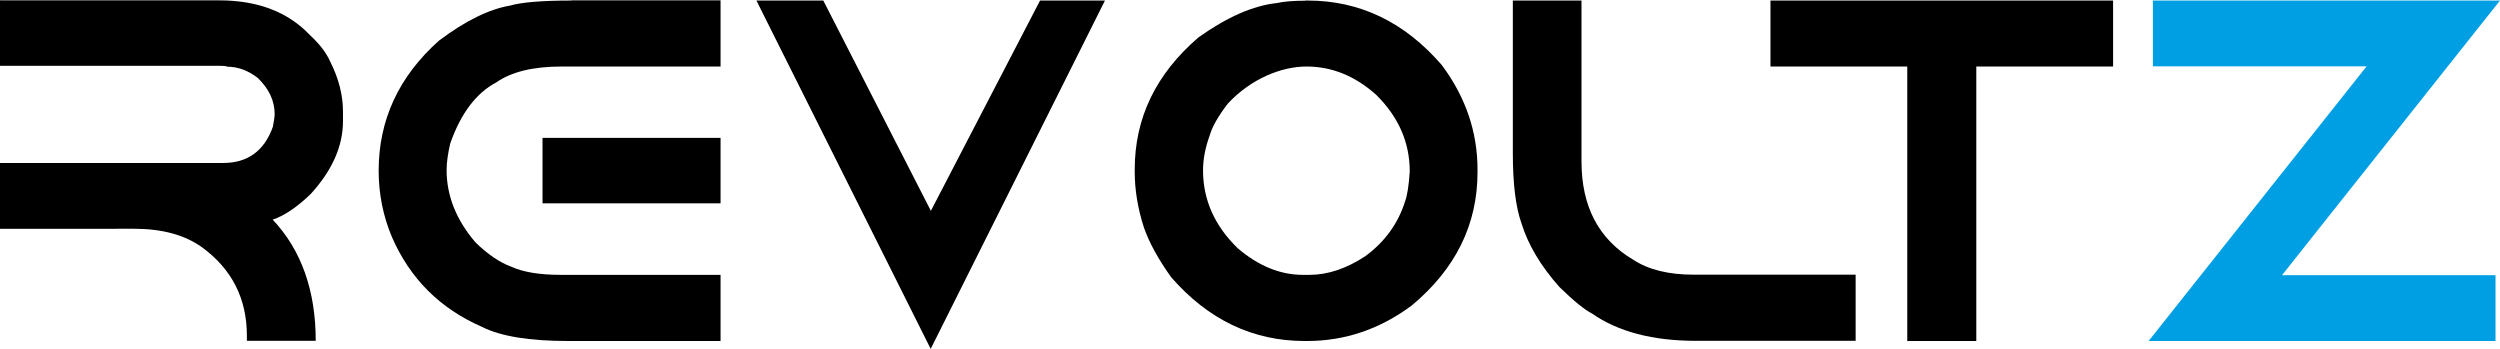
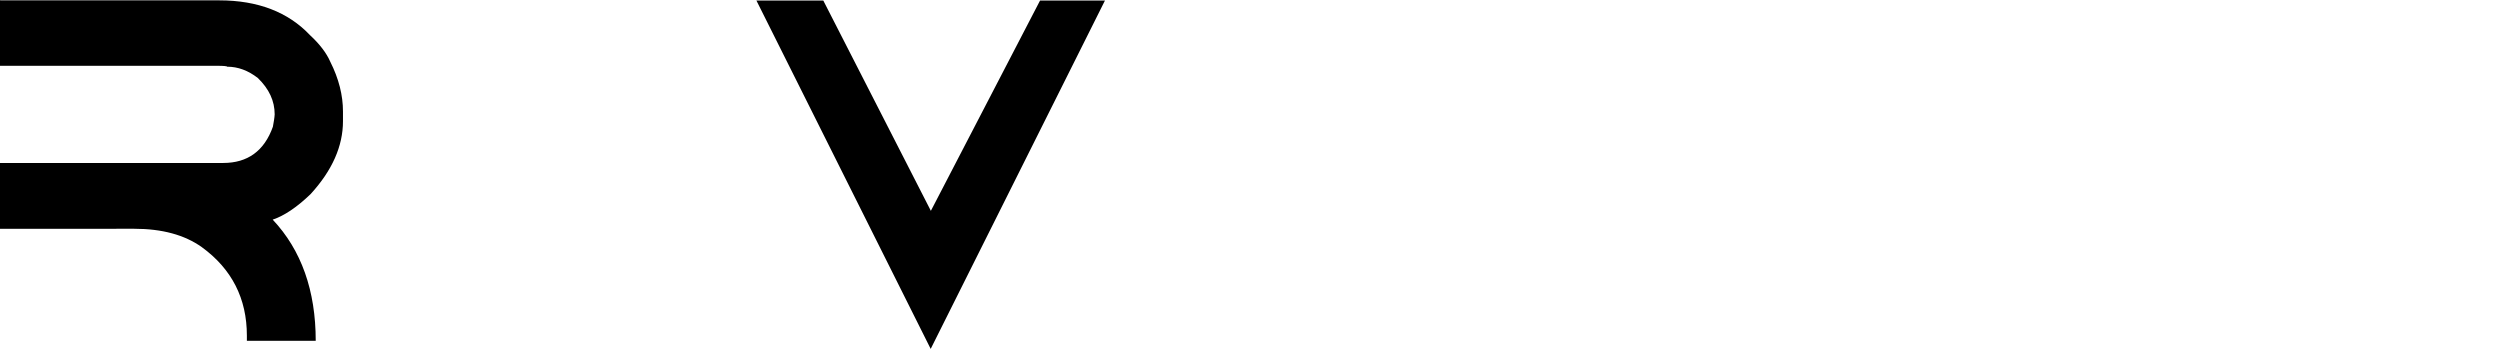
<svg xmlns="http://www.w3.org/2000/svg" viewBox="0 0 1394.4 194.6" data-name="Calque 2" id="Calque_2">
  <defs>
    <style>
      .cls-1 {
        fill: #009fe3;
      }
    </style>
  </defs>
  <g data-name="Calque 1" id="Calque_1-2">
    <path d="M.2.2h122.1c21.5,0,38.4,6.5,50.6,19.4,5.5,5.1,9.2,10,11.3,14.8,4.8,9.5,7.1,18.8,7.1,27.8v5.4c0,13.9-6,27.5-18.1,40.7-7.7,7.4-14.8,12.1-21.1,14.2,16,17,24,39.6,24,67.6h-38.4v-2.9c0-20.7-8.4-37.2-25.2-49.4-9.6-6.8-22.1-10.2-37.6-10.2H0v-36.7h124.5c13.6,0,22.9-6.7,27.7-20.2.5-2.7.9-5,1-6.9,0-7.5-3.1-14.2-9.4-20.3-5.4-4.2-11.1-6.3-17.1-6.3,0-.3-1.9-.5-5.5-.5H0V0h0l.2.2Z" />
-     <path d="M318.7.2h83.2v36.9h-88.6c-16,0-28.1,3-36.4,8.8-11.2,5.9-19.9,17.3-25.8,34.2-1.3,5.7-2,10.6-2,14.8,0,14.3,5.4,27.8,16.1,40.3,7,6.8,13.6,11.2,19.8,13.5,6.8,3.1,16,4.6,27.8,4.6h89.1v36.9h-84.9c-21.7,0-37.8-2.6-48.2-7.9-23.4-10.2-40.1-26.9-50.2-50.1-4.9-11.6-7.4-24-7.4-37,0-28.3,11.2-52.5,33.6-72.5,14.7-11.1,28-17.6,39.8-19.6,6.1-1.8,17.5-2.8,34.2-2.8h0l-.1-.1ZM302.6,76.9h99.3v36.5h-99.3v-36.5Z" />
    <path d="M422,.3h37.2l60,117.3L580.1.3h36.2l-97.2,194.3L421.9.3h.1Z" />
-     <path d="M728,.3h1.3c29.2,0,54.1,12,74.8,35.9,13.4,17.9,20,37.4,20,58.5v1.3c0,29.2-12.2,54-36.7,74.4-17.8,13.2-37.2,19.8-58.4,19.8h-1.3c-29,0-53.8-11.9-74.5-35.6-7.2-10.1-12.3-19.4-15.2-27.8-3.4-10.5-5.1-20.9-5.1-31v-1.3c0-28.7,11.8-53.2,35.5-73.6,16-11.4,30.6-17.8,43.8-19.2,4-.9,9.3-1.3,15.8-1.3h0v-.1ZM671,95c0,16.5,6.5,31,19.4,43.5,11.5,9.8,23.6,14.8,36.3,14.8h3.7c10.2,0,20.6-3.5,31.1-10.4,10.9-8,18.3-18.2,22.2-30.6,1.2-3.2,2.1-8.8,2.6-16.7,0-16.2-6.3-30.5-18.8-42.8-11.8-10.5-24.7-15.7-38.8-15.7s-31,6.9-43.8,20.6c-5.4,7-8.8,13-10.2,17.9-2.5,6.9-3.7,13.4-3.7,19.5h0v-.1Z" />
-     <path d="M843.9.3h38.2v89.8c0,25.1,9.6,43.4,28.9,54.8,8.4,5.5,19.6,8.3,33.6,8.3h90.4v36.9h-89.1c-24.1,0-43.4-5.1-57.9-15.2-4-2-10.1-6.9-18.2-14.8-10.5-11.8-17.5-23.6-21.2-35.6-3.2-9-4.8-22-4.8-38.9V.2h0l.1.1Z" />
-     <path d="M987.4.3h191.2v36.8h-76.3v153.1h-38.5V37.1h-76.3V.3h-.1Z" />
-     <path d="M1200.7.3h193.7l-121.6,153.2h119.1v36.7h-193.5l121.6-153.2h-119.2V.3h-.1Z" class="cls-1" />
  </g>
</svg>